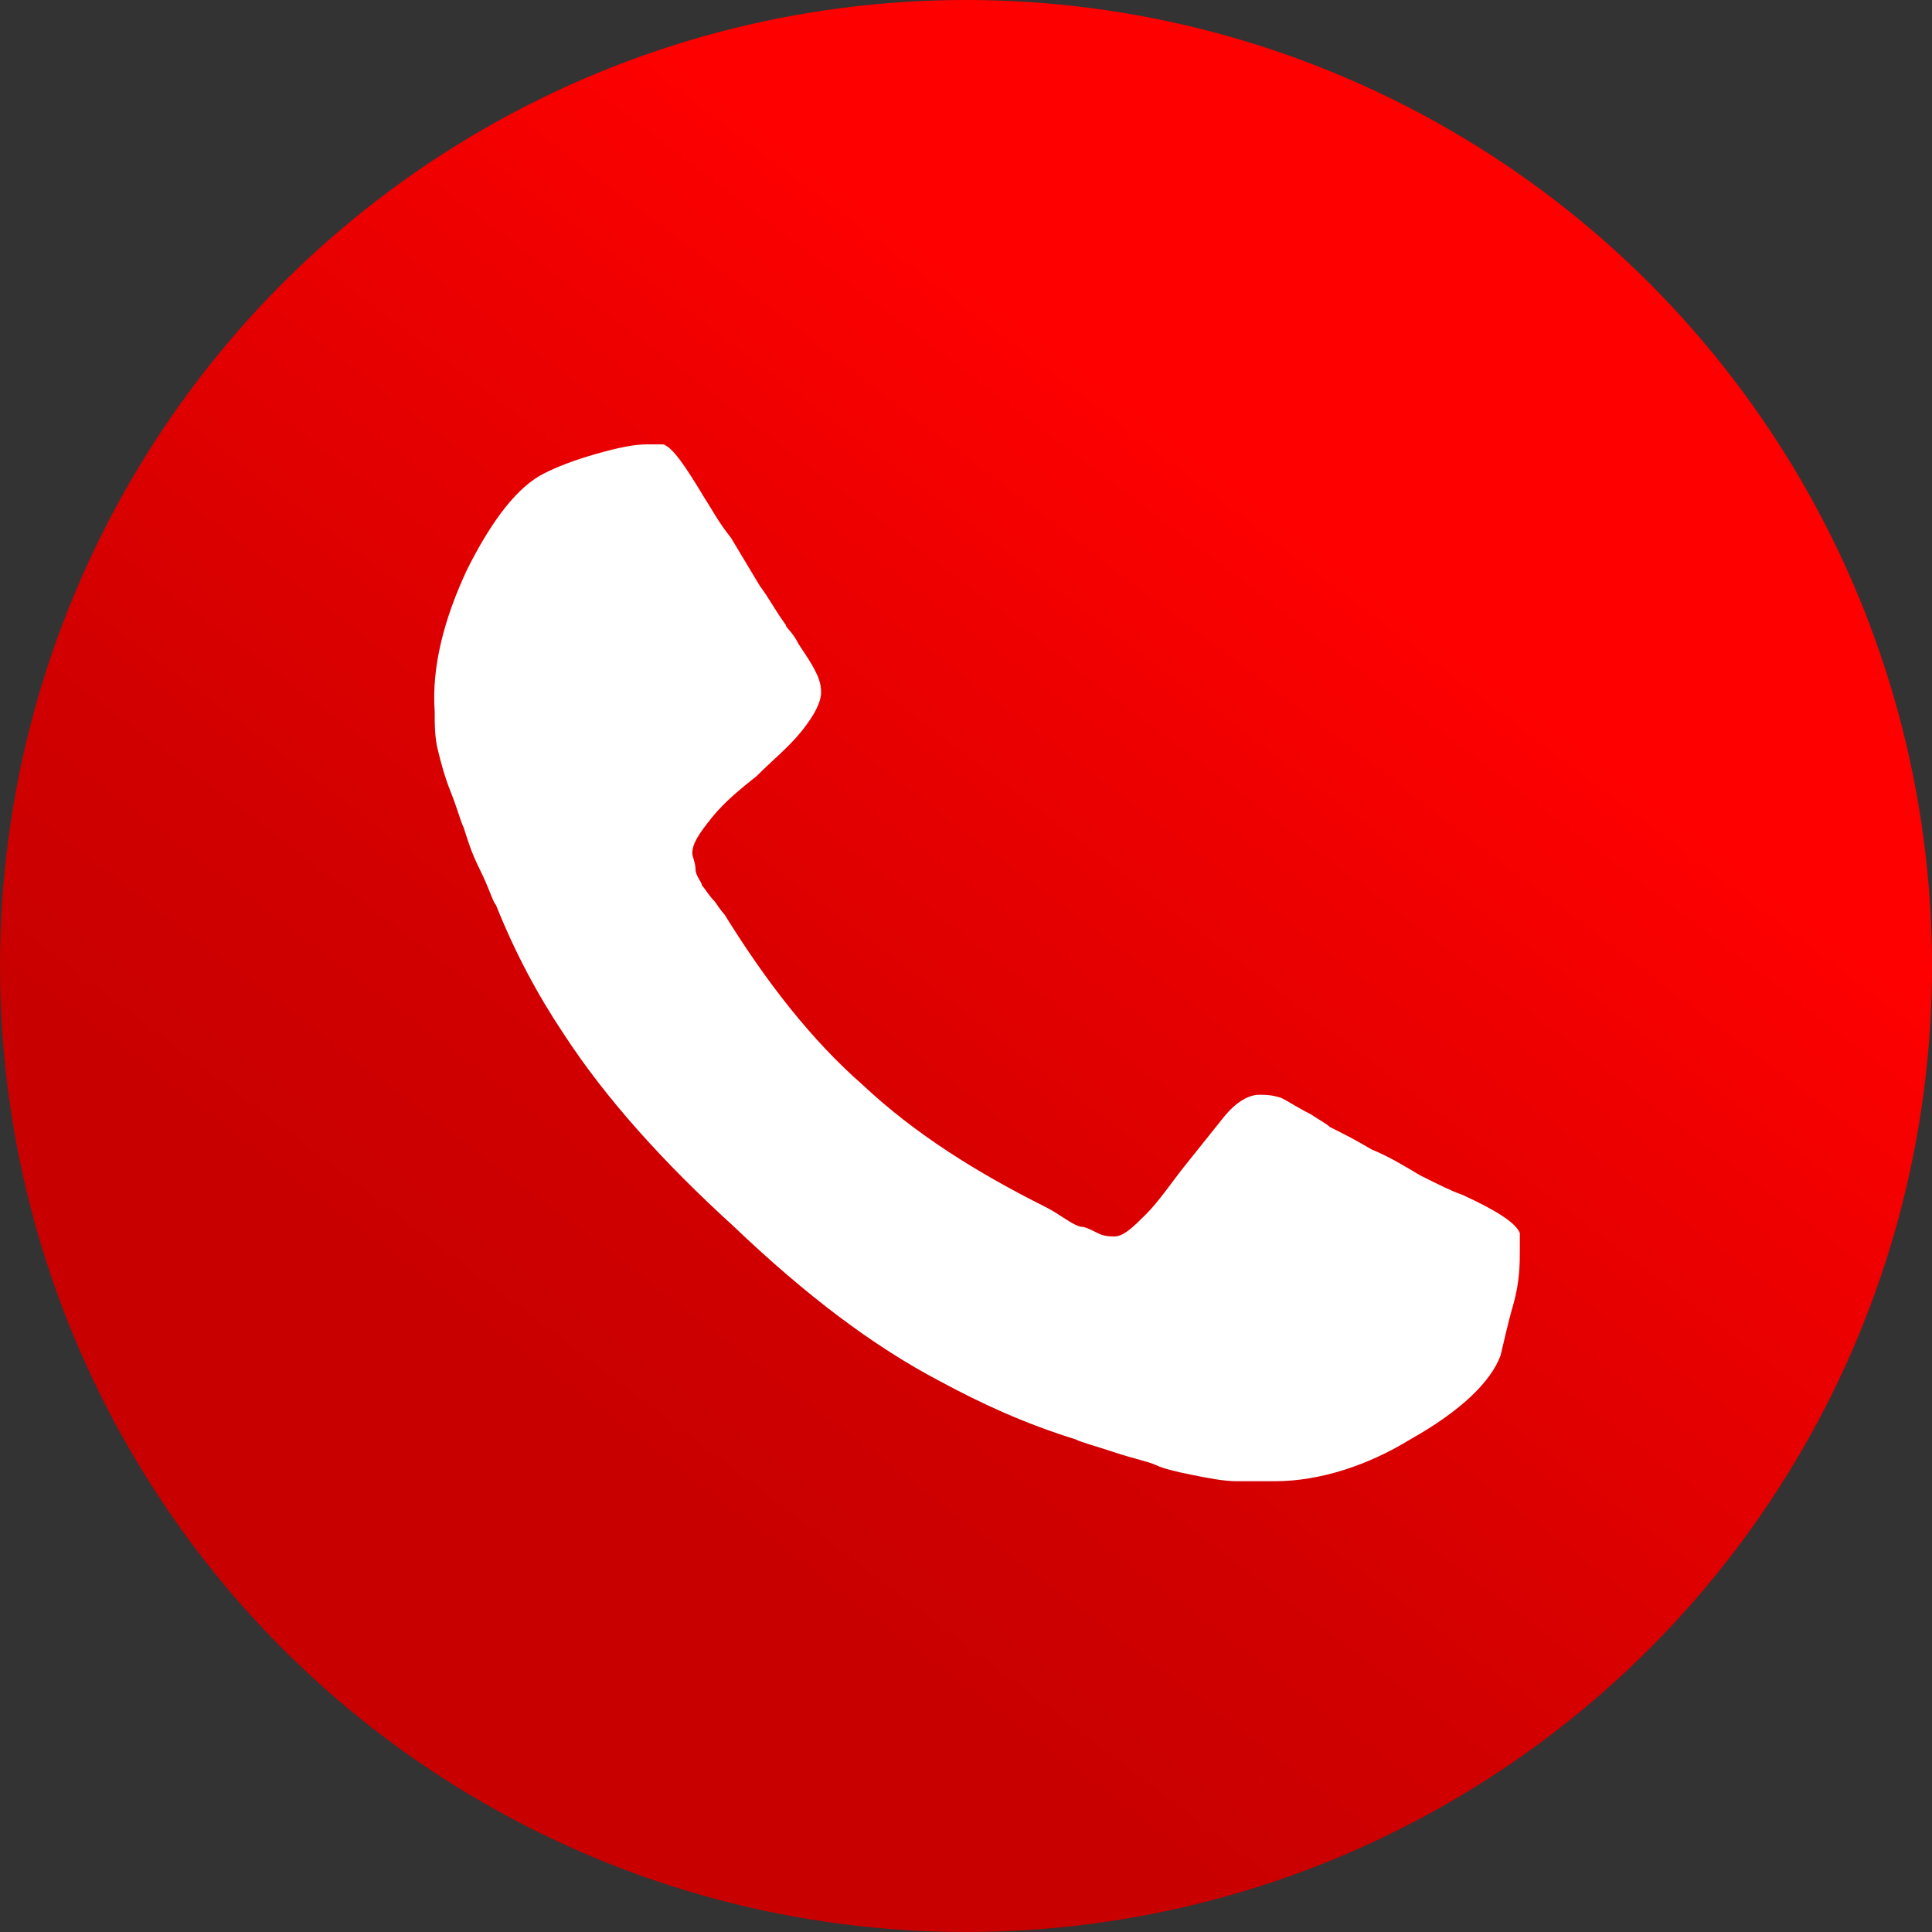
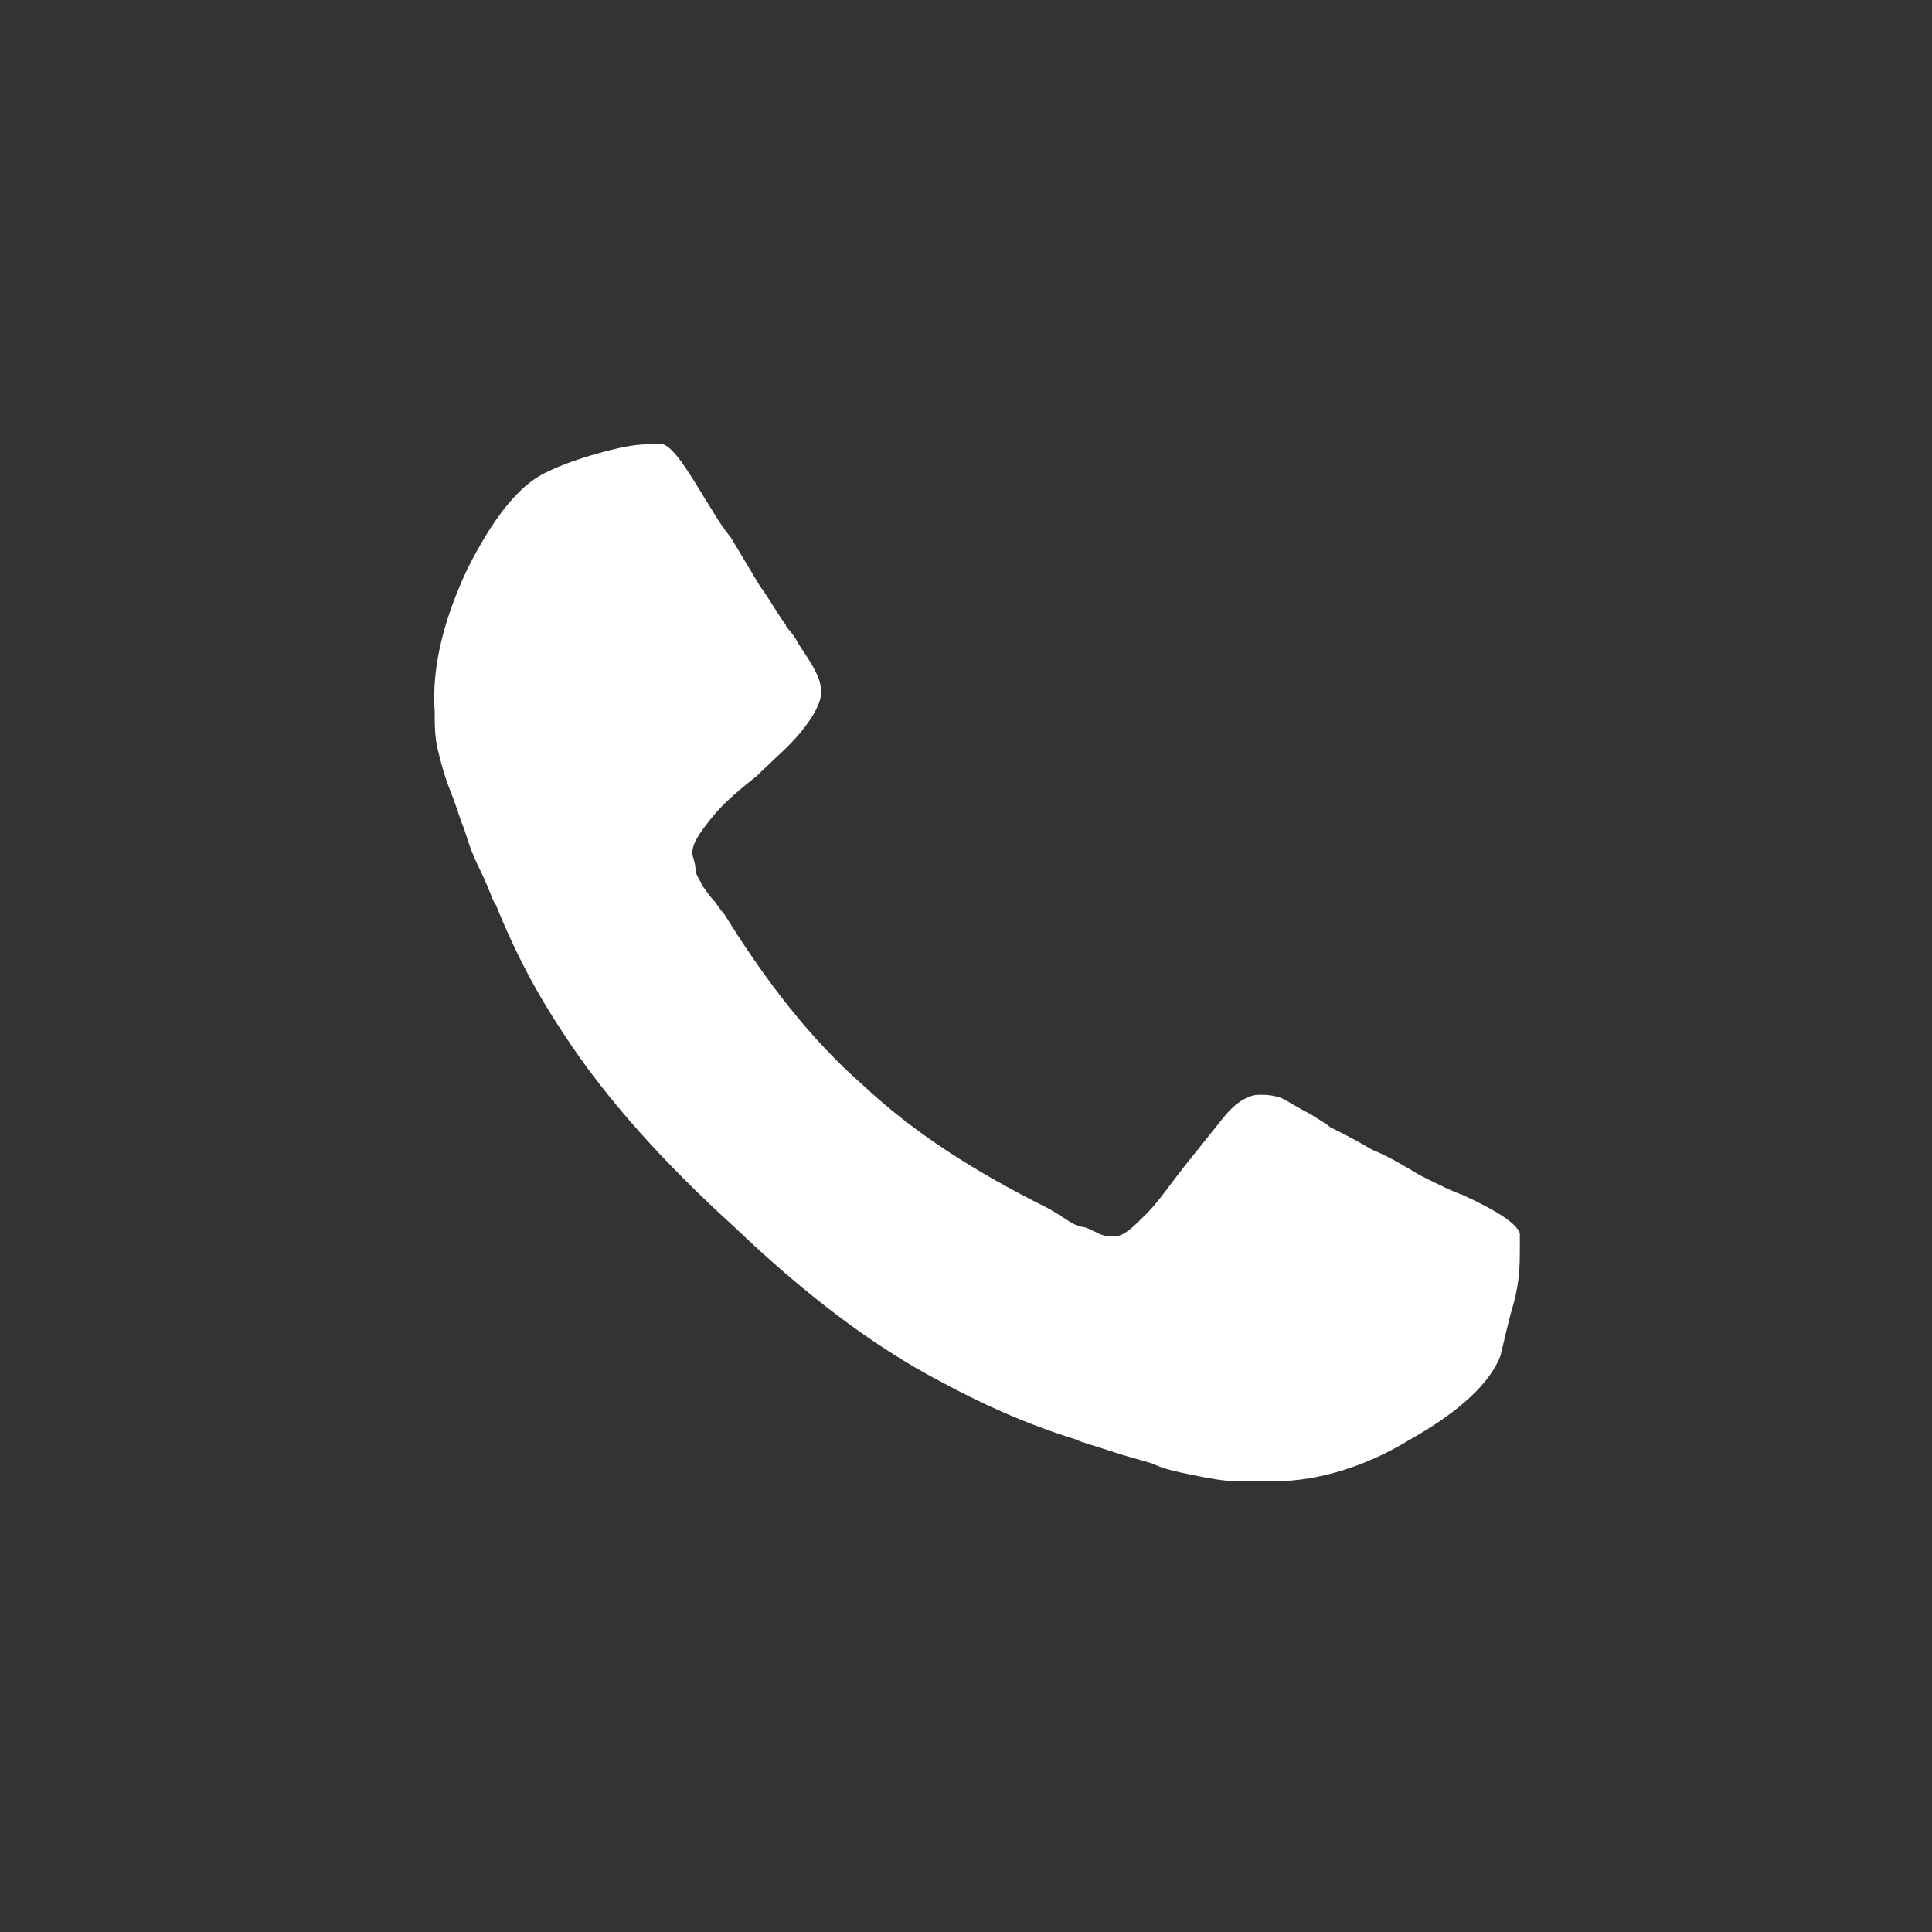
<svg xmlns="http://www.w3.org/2000/svg" version="1.1" x="0px" y="0px" viewBox="0 0 60 60" style="enable-background:new 0 0 60 60;" xml:space="preserve" width="65535" height="65535">
  <rect x="0" y="0" width="60" height="60" fill="#333333" stroke="none" />
  <style type="text/css">
	.st0{fill:url(#SVGID_1_);}
	.st1{fill:#FFFFFF;}
</style>
  <g id="Ebene_2">
</g>
  <g id="Ebene_1">
    <linearGradient id="SVGID_1_" gradientUnits="userSpaceOnUse" x1="18.316" y1="45.43" x2="40.635" y2="15.955">
      <stop offset="0" style="stop-color:#C80000" />
      <stop offset="0.275" style="stop-color:#D20000" />
      <stop offset="0.743" style="stop-color:#ED0000" />
      <stop offset="1" style="stop-color:#FF0000" />
    </linearGradient>
-     <circle class="st0" cx="30" cy="30" r="30" />
    <path class="st1" d="M47.2,38.8c0,0.4,0,1-0.2,1.7s-0.3,1.2-0.4,1.6c-0.3,0.8-1.2,1.7-2.8,2.6C42.5,45.5,41,46,39.6,46   c-0.4,0-0.8,0-1.2,0c-0.4,0-0.9-0.1-1.4-0.2c-0.5-0.1-0.9-0.2-1.1-0.3s-0.7-0.2-1.3-0.4c-0.6-0.2-1-0.3-1.2-0.4   c-1.6-0.5-2.9-1.1-4.2-1.8c-2.1-1.1-4.2-2.7-6.4-4.8c-2.2-2-4-4-5.3-6c-0.8-1.2-1.5-2.5-2.1-4c-0.1-0.1-0.2-0.5-0.5-1.1   c-0.3-0.6-0.4-1-0.5-1.3c-0.1-0.2-0.2-0.6-0.4-1.1c-0.2-0.5-0.3-0.9-0.4-1.3c-0.1-0.4-0.1-0.8-0.1-1.2c-0.1-1.4,0.3-2.9,1-4.4   c0.8-1.6,1.6-2.6,2.4-3c0.4-0.2,0.9-0.4,1.6-0.6c0.7-0.2,1.2-0.3,1.6-0.3c0.2,0,0.4,0,0.5,0c0.3,0.1,0.7,0.7,1.3,1.7   c0.2,0.3,0.4,0.7,0.8,1.2c0.3,0.5,0.6,1,0.9,1.5c0.3,0.4,0.5,0.8,0.8,1.2c0,0.1,0.2,0.2,0.4,0.6c0.2,0.3,0.4,0.6,0.5,0.8   s0.2,0.4,0.2,0.7c0,0.3-0.2,0.7-0.6,1.2c-0.4,0.5-0.9,0.9-1.4,1.4c-0.5,0.4-1,0.8-1.4,1.3c-0.4,0.5-0.6,0.8-0.6,1.1   c0,0.1,0.1,0.3,0.1,0.5s0.2,0.4,0.2,0.5c0.1,0.1,0.2,0.3,0.4,0.5c0.2,0.3,0.3,0.4,0.3,0.4c1.3,2.1,2.7,3.9,4.3,5.3   c1.6,1.5,3.5,2.7,5.7,3.8c0,0,0.2,0.1,0.5,0.3c0.3,0.2,0.5,0.3,0.6,0.3c0.1,0,0.3,0.1,0.5,0.2c0.2,0.1,0.4,0.1,0.5,0.1   c0.3,0,0.6-0.3,1-0.7s0.8-1,1.2-1.5c0.4-0.5,0.8-1,1.2-1.5c0.4-0.5,0.8-0.7,1.1-0.7c0.2,0,0.4,0,0.7,0.1c0.2,0.1,0.5,0.3,0.9,0.5   c0.3,0.2,0.5,0.3,0.6,0.4c0.4,0.2,0.8,0.4,1.3,0.7c0.5,0.2,1,0.5,1.5,0.8c0.6,0.3,1,0.5,1.3,0.6c1.1,0.5,1.7,0.9,1.8,1.2   C47.2,38.4,47.2,38.5,47.2,38.8z" />
  </g>
</svg>